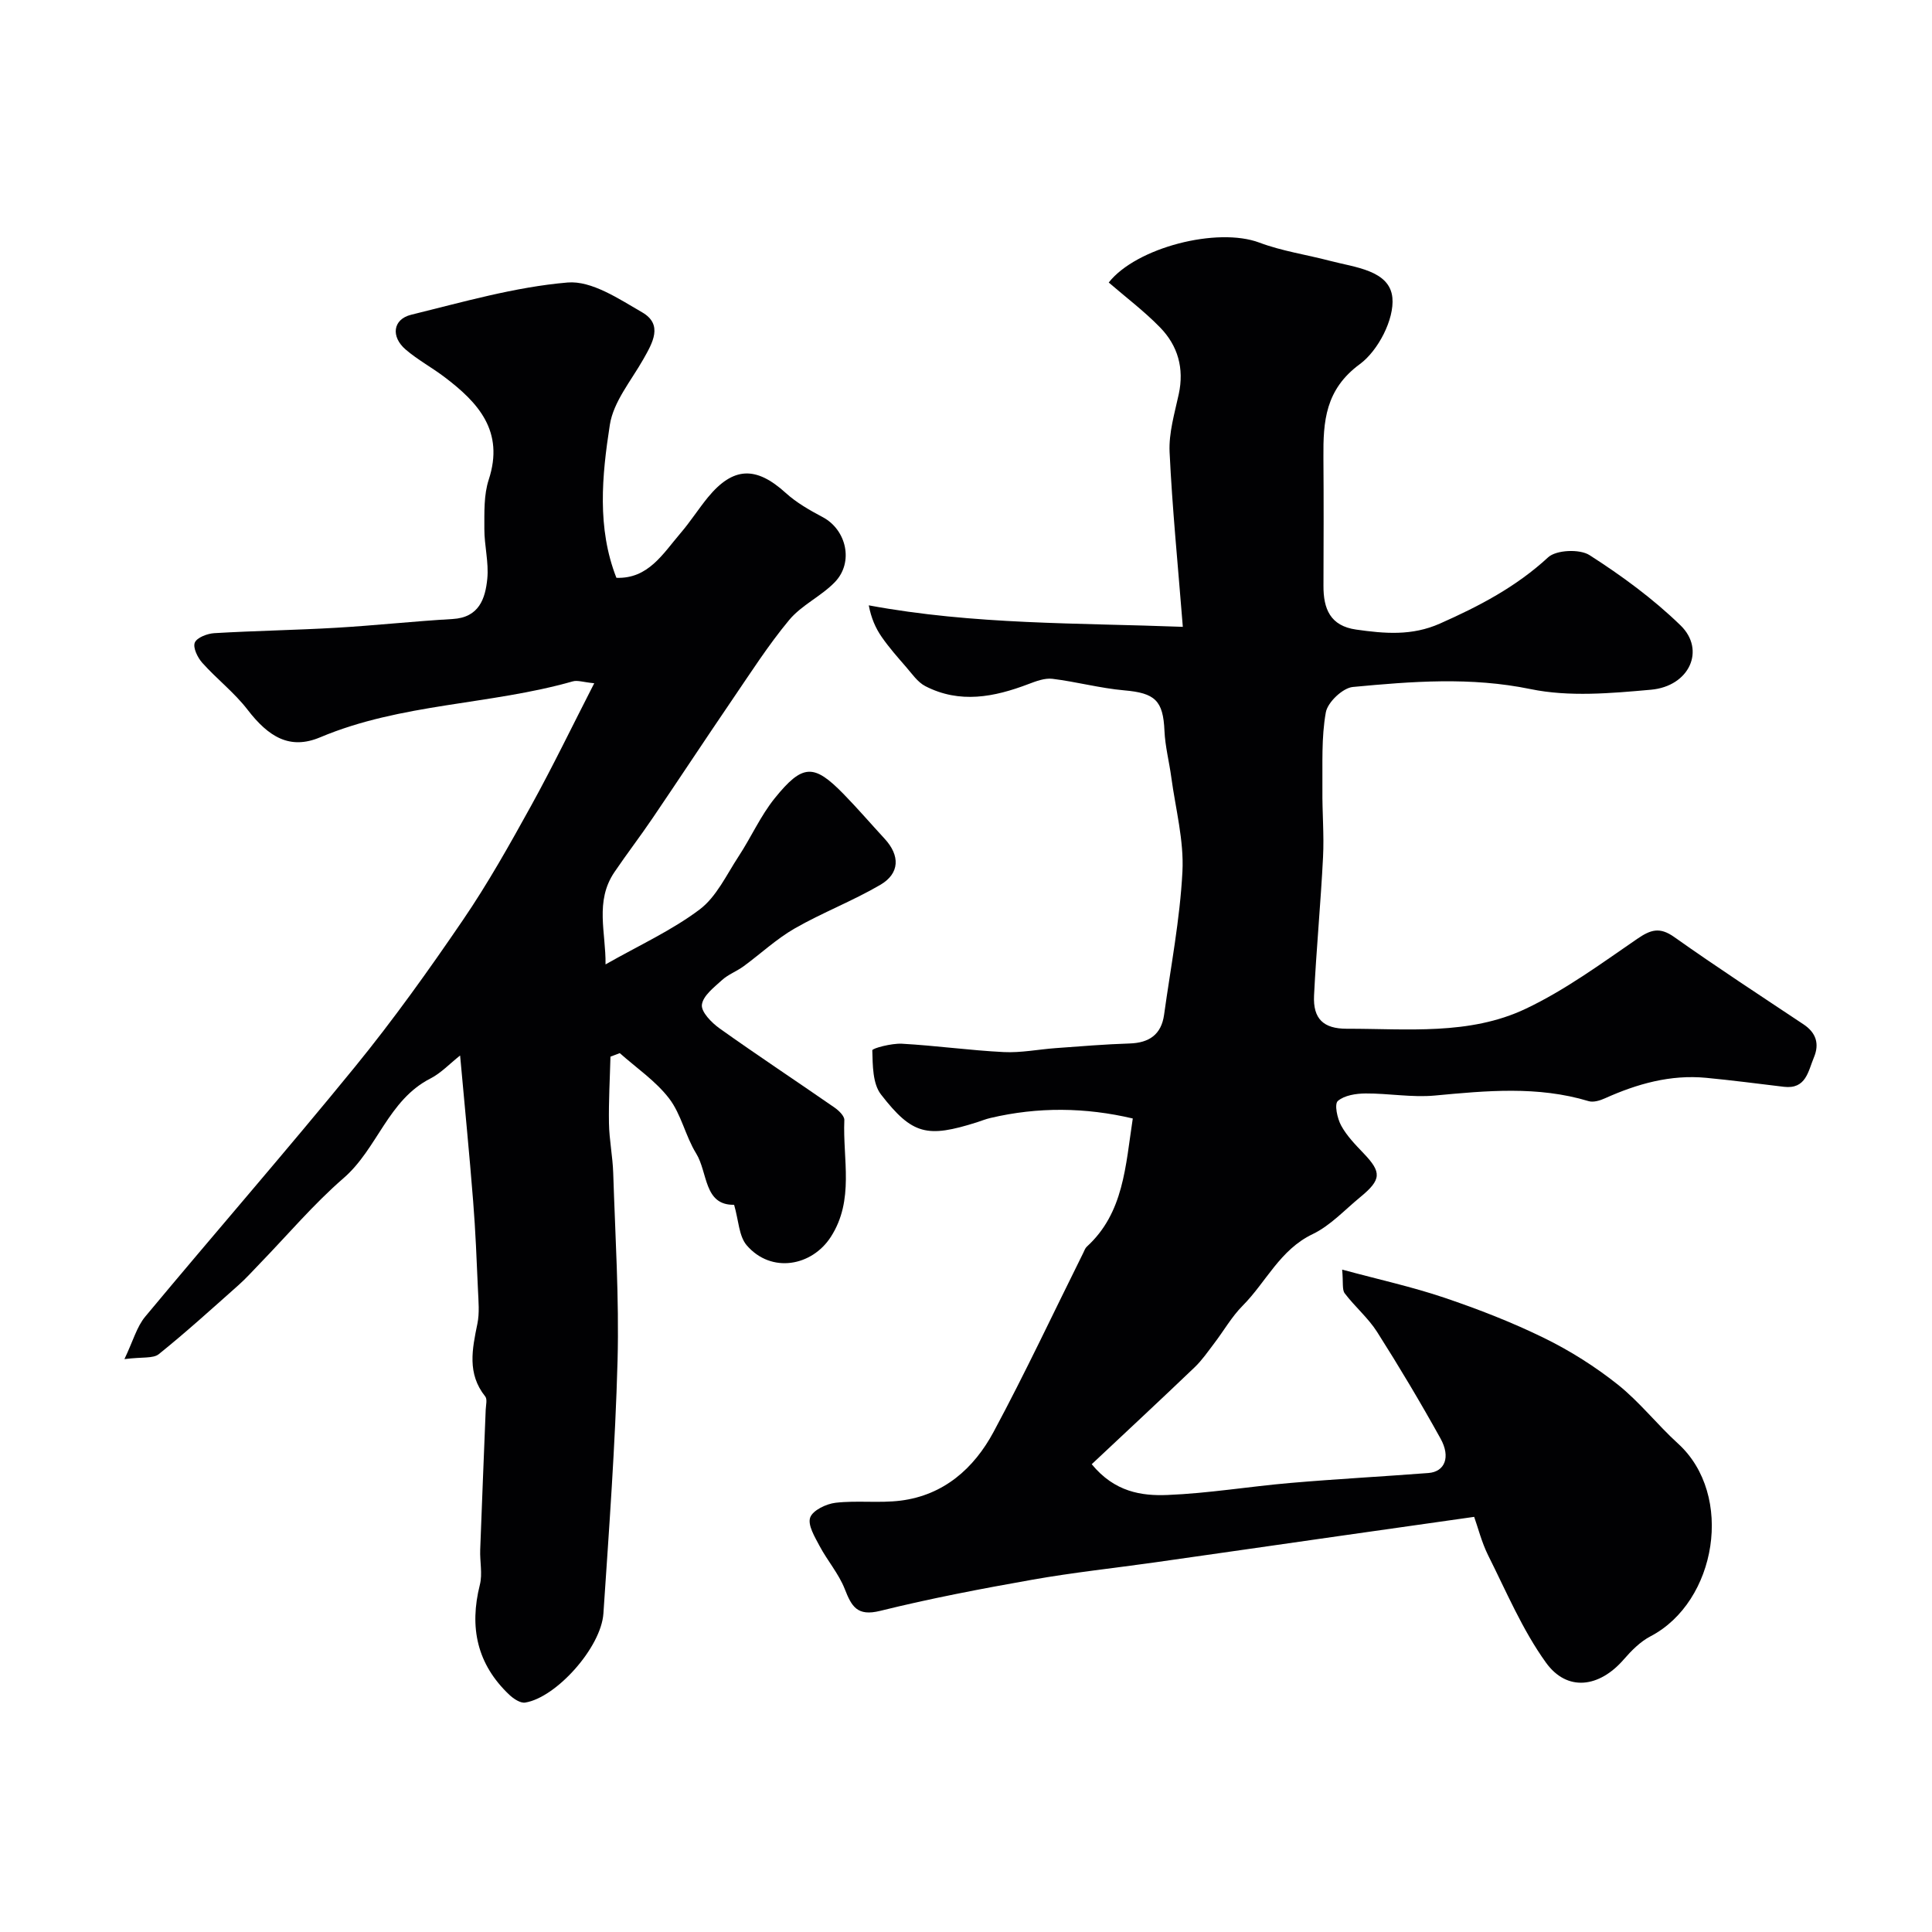
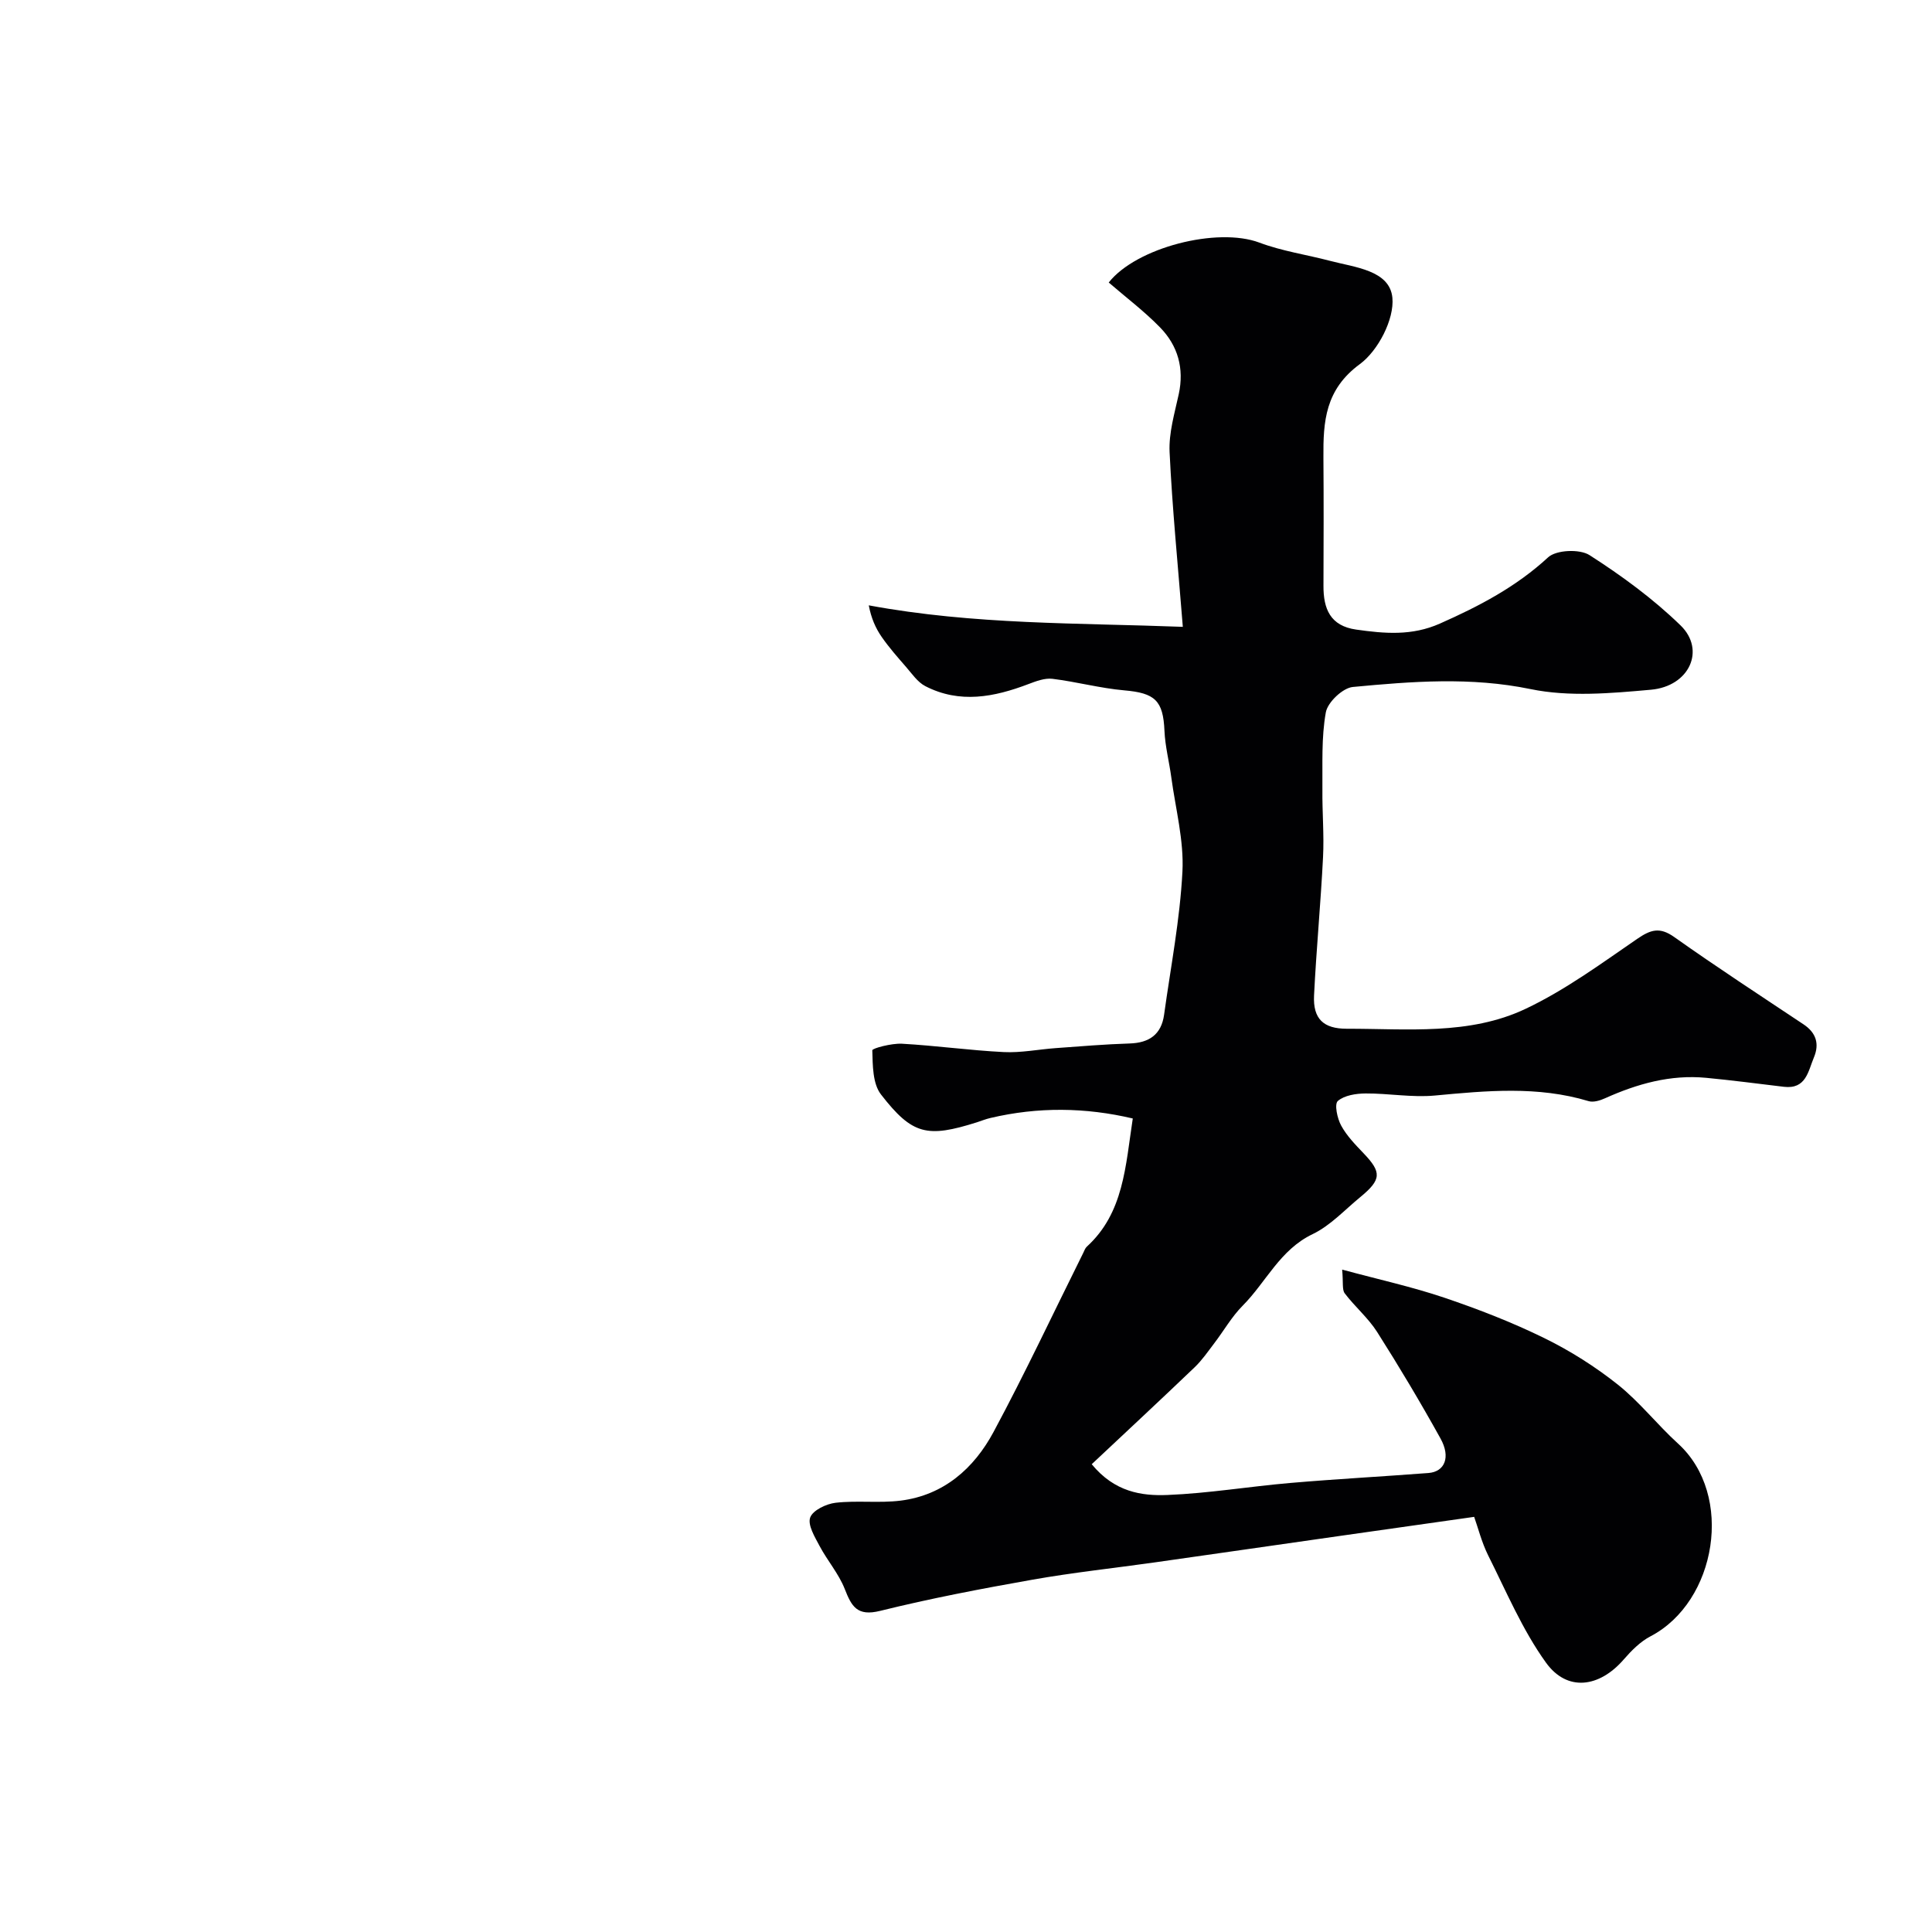
<svg xmlns="http://www.w3.org/2000/svg" enable-background="new 0 0 400 400" viewBox="0 0 400 400">
-   <path d="m305.21 314.05c-9.83 1.39-18.82 2.67-27.82 3.95-12.78 1.82-25.55 3.67-38.33 5.48-8.42 1.19-16.89 2.09-25.26 3.57-10.59 1.87-21.17 3.89-31.6 6.47-4.75 1.17-5.89-.93-7.31-4.55-1.24-3.15-3.59-5.85-5.2-8.88-.99-1.87-2.5-4.34-1.95-5.9.53-1.5 3.33-2.84 5.27-3.06 4.44-.51 9.02.11 13.45-.44 8.95-1.13 15.2-6.69 19.25-14.23 6.54-12.17 12.41-24.7 18.57-37.07.22-.44.38-.95.72-1.27 7.67-6.99 8.01-16.64 9.53-26.55-9.8-2.31-19.62-2.43-29.49-.1-.95.22-1.86.59-2.78.89-10.28 3.24-13.35 2.64-19.86-5.76-1.74-2.24-1.71-6.03-1.8-9.14-.01-.43 4.01-1.48 6.12-1.37 7.04.39 14.05 1.38 21.09 1.73 3.57.18 7.18-.56 10.78-.82 5.1-.37 10.2-.8 15.3-.96 4.06-.13 6.55-1.87 7.12-5.94 1.37-9.88 3.29-19.73 3.8-29.65.33-6.43-1.42-12.98-2.3-19.47-.43-3.23-1.28-6.44-1.42-9.67-.27-6.27-1.95-7.83-8.33-8.38-4.99-.44-9.89-1.78-14.87-2.39-1.59-.19-3.38.49-4.96 1.09-7.09 2.7-14.22 4.1-21.35.43-1.61-.83-2.77-2.58-4.02-4.01-1.75-2.01-3.52-4.02-5.03-6.2-1.26-1.82-2.16-3.88-2.66-6.52 21.84 4.05 43.36 3.62 65.02 4.45-1.03-12.98-2.19-24.58-2.74-36.2-.18-3.96 1.04-8.02 1.9-11.98 1.15-5.34-.18-10.02-3.86-13.8-3.27-3.36-7.06-6.22-10.64-9.31 5.72-7.26 22.49-11.53 31.19-8.26 4.68 1.76 9.74 2.49 14.61 3.77 5.14 1.36 12.38 1.94 12.93 7.65.42 4.44-2.96 10.96-6.73 13.73-7.18 5.27-7.61 11.87-7.55 19.32.07 8.86.04 17.73.01 26.59-.02 4.75 1.39 8.3 6.78 9.06 5.88.83 11.52 1.34 17.34-1.25 8.12-3.6 15.76-7.59 22.39-13.71 1.68-1.55 6.54-1.76 8.57-.46 6.67 4.27 13.18 9.04 18.85 14.55 5.24 5.09 1.84 12.61-6.13 13.32-8.27.74-16.93 1.52-24.92-.13-12.41-2.56-24.57-1.59-36.8-.44-2.09.2-5.21 3.16-5.59 5.25-.94 5.22-.66 10.68-.71 16.04-.05 4.65.37 9.32.13 13.96-.48 9.55-1.39 19.07-1.86 28.62-.24 4.85 1.96 6.9 6.79 6.89 12.5-.02 25.36 1.39 37-4.12 8.16-3.86 15.6-9.33 23.09-14.47 2.81-1.93 4.68-2.54 7.7-.39 8.78 6.22 17.8 12.1 26.76 18.07 2.61 1.74 3.33 4.03 2.15 6.85-1.2 2.86-1.62 6.62-6.21 6.08-5.37-.64-10.73-1.35-16.11-1.86-7.38-.7-14.25 1.24-20.91 4.23-1.03.47-2.42.9-3.41.6-10.54-3.18-21.15-2.16-31.85-1.16-4.71.44-9.54-.46-14.32-.43-1.98.01-4.4.38-5.76 1.56-.74.65-.12 3.6.69 5.08 1.15 2.12 2.92 3.94 4.62 5.72 3.8 3.97 3.76 5.47-.71 9.14-3.21 2.64-6.17 5.88-9.83 7.63-6.76 3.24-9.61 9.92-14.46 14.8-2.28 2.29-3.92 5.21-5.9 7.8-1.29 1.69-2.51 3.48-4.03 4.94-6.99 6.69-14.07 13.27-21.33 20.09 4.72 5.75 10.31 6.59 15.68 6.37 8.5-.34 16.95-1.76 25.44-2.49 9.52-.82 19.07-1.33 28.6-2.06 3.37-.26 4.64-3.27 2.5-7.13-4.15-7.48-8.54-14.85-13.13-22.07-1.85-2.91-4.61-5.23-6.71-8-.57-.76-.28-2.18-.53-4.91 7.58 2.05 14.52 3.57 21.2 5.83 7.03 2.38 14.01 5.09 20.67 8.36 5.35 2.62 10.51 5.89 15.17 9.59 4.54 3.61 8.18 8.31 12.49 12.23 11.72 10.65 7.99 32.78-5.69 39.91-2.11 1.1-3.95 2.96-5.54 4.79-5.04 5.82-11.71 6.76-16.11.65-4.88-6.78-8.2-14.7-11.98-22.23-1.35-2.73-2.1-5.77-2.88-7.94z" fill="#010103" />
-   <path d="m95.26 218.53c-2.17 1.71-3.95 3.64-6.14 4.76-8.78 4.47-10.97 14.55-17.98 20.62-6.24 5.41-11.63 11.81-17.4 17.76-1.44 1.49-2.83 3.04-4.37 4.41-5.44 4.83-10.83 9.73-16.49 14.28-1.17.95-3.43.55-7.12 1.03 1.8-3.76 2.55-6.69 4.31-8.8 14.4-17.3 29.2-34.27 43.42-51.71 7.94-9.74 15.27-20 22.35-30.39 5.18-7.59 9.7-15.66 14.15-23.72 4.47-8.1 8.49-16.44 13.04-25.31-2.27-.22-3.45-.67-4.44-.39-17.19 4.9-35.51 4.51-52.3 11.58-6.29 2.65-10.7-.08-15.05-5.73-2.72-3.54-6.37-6.34-9.36-9.69-.97-1.08-1.97-3.14-1.55-4.18.43-1.05 2.58-1.87 4.02-1.96 8.42-.5 16.87-.63 25.29-1.12 8.03-.47 16.04-1.35 24.07-1.81 5.47-.31 6.77-4.2 7.18-8.35.33-3.38-.62-6.86-.61-10.3.01-3.42-.13-7.04.91-10.21 3.27-10.02-2.16-15.95-9.22-21.28-2.6-1.96-5.52-3.54-7.98-5.65-3.11-2.66-2.66-6.27 1.12-7.2 10.72-2.63 21.49-5.75 32.4-6.68 4.97-.42 10.63 3.39 15.45 6.18 4.38 2.54 2.15 6.32.23 9.71-2.52 4.45-6.19 8.8-6.93 13.58-1.64 10.54-2.68 21.37 1.36 31.67 6.6.24 9.63-4.99 13.28-9.25 2.02-2.35 3.69-4.99 5.65-7.39 5.25-6.39 9.98-6.51 16.12-.94 2.23 2.03 4.96 3.58 7.65 5.01 4.93 2.61 6.5 9.36 2.52 13.47-2.82 2.92-6.86 4.73-9.43 7.81-4.36 5.24-8.06 11.05-11.92 16.7-5.51 8.08-10.88 16.25-16.38 24.35-2.56 3.78-5.35 7.41-7.91 11.19-4.09 6.04-1.74 12.53-1.83 19.09 6.96-3.96 13.7-7.02 19.48-11.37 3.48-2.62 5.56-7.18 8.07-11 2.59-3.94 4.53-8.37 7.47-12.02 5.79-7.17 8.11-7.17 14.23-.92 2.94 3.01 5.69 6.21 8.54 9.3 3.2 3.47 3.16 7.17-.92 9.55-5.7 3.33-11.95 5.72-17.68 9-3.79 2.17-7.06 5.25-10.61 7.85-1.42 1.04-3.18 1.68-4.46 2.85-1.66 1.51-3.94 3.25-4.17 5.11-.18 1.49 2.01 3.72 3.66 4.9 7.83 5.58 15.86 10.88 23.76 16.36.9.62 2.11 1.77 2.07 2.62-.35 8.12 2.13 16.54-2.8 24.19-3.89 6.04-12.29 7.65-17.4 1.75-1.64-1.9-1.68-5.18-2.62-8.4-6.3.12-5.41-6.68-7.87-10.65-2.21-3.58-3.07-8.09-5.59-11.37-2.77-3.61-6.75-6.3-10.21-9.38-.64.24-1.29.49-1.93.73-.12 4.6-.39 9.2-.31 13.8.06 3.44.77 6.86.88 10.3.41 12.93 1.24 25.88.9 38.79-.47 17.48-1.76 34.94-2.93 52.39-.47 7.04-9.77 17.42-16.2 18.45-1 .16-2.42-.8-3.29-1.62-6.68-6.32-8.31-13.96-6.09-22.77.57-2.27-.02-4.82.07-7.23.35-9.67.76-19.34 1.14-29.02.04-.93.36-2.17-.1-2.74-3.79-4.73-2.69-9.82-1.62-15.06.46-2.24.22-4.65.12-6.98-.27-6.13-.51-12.26-1-18.37-.77-9.79-1.74-19.55-2.7-30.18z" fill="#010103" />
+   <path d="m305.21 314.05c-9.83 1.39-18.82 2.67-27.82 3.95-12.78 1.82-25.55 3.67-38.33 5.48-8.42 1.19-16.89 2.09-25.26 3.57-10.59 1.87-21.17 3.89-31.6 6.47-4.75 1.17-5.89-.93-7.31-4.55-1.24-3.15-3.59-5.85-5.2-8.88-.99-1.87-2.5-4.34-1.95-5.9.53-1.5 3.33-2.84 5.27-3.06 4.44-.51 9.02.11 13.45-.44 8.95-1.13 15.2-6.69 19.25-14.23 6.54-12.17 12.41-24.7 18.57-37.07.22-.44.38-.95.72-1.27 7.67-6.99 8.01-16.64 9.53-26.55-9.8-2.31-19.62-2.43-29.49-.1-.95.22-1.86.59-2.78.89-10.28 3.24-13.35 2.64-19.86-5.76-1.74-2.24-1.71-6.03-1.8-9.14-.01-.43 4.01-1.48 6.12-1.37 7.04.39 14.05 1.38 21.09 1.73 3.57.18 7.18-.56 10.78-.82 5.1-.37 10.2-.8 15.3-.96 4.06-.13 6.55-1.87 7.12-5.94 1.37-9.88 3.29-19.73 3.8-29.65.33-6.43-1.42-12.98-2.3-19.47-.43-3.23-1.28-6.44-1.42-9.67-.27-6.27-1.95-7.83-8.33-8.38-4.99-.44-9.89-1.78-14.87-2.39-1.59-.19-3.38.49-4.96 1.09-7.09 2.7-14.22 4.1-21.35.43-1.61-.83-2.77-2.58-4.02-4.01-1.75-2.01-3.52-4.02-5.03-6.2-1.26-1.82-2.16-3.88-2.66-6.52 21.84 4.05 43.36 3.62 65.02 4.45-1.03-12.98-2.19-24.58-2.74-36.2-.18-3.96 1.04-8.02 1.9-11.98 1.15-5.34-.18-10.02-3.86-13.8-3.27-3.36-7.06-6.22-10.64-9.31 5.72-7.26 22.49-11.53 31.19-8.26 4.68 1.76 9.74 2.49 14.61 3.77 5.14 1.36 12.38 1.94 12.93 7.65.42 4.44-2.96 10.96-6.73 13.73-7.18 5.27-7.61 11.87-7.55 19.32.07 8.86.04 17.73.01 26.59-.02 4.75 1.39 8.3 6.78 9.06 5.88.83 11.52 1.34 17.34-1.25 8.12-3.6 15.76-7.59 22.39-13.71 1.68-1.55 6.54-1.76 8.57-.46 6.67 4.27 13.18 9.04 18.85 14.55 5.24 5.09 1.84 12.61-6.13 13.32-8.27.74-16.93 1.52-24.92-.13-12.41-2.56-24.57-1.59-36.8-.44-2.09.2-5.21 3.16-5.59 5.25-.94 5.22-.66 10.68-.71 16.04-.05 4.65.37 9.32.13 13.96-.48 9.55-1.39 19.07-1.86 28.62-.24 4.85 1.96 6.9 6.79 6.89 12.5-.02 25.36 1.39 37-4.12 8.16-3.86 15.6-9.33 23.09-14.47 2.81-1.93 4.68-2.54 7.7-.39 8.78 6.22 17.8 12.1 26.76 18.07 2.61 1.74 3.33 4.03 2.15 6.85-1.2 2.86-1.62 6.62-6.21 6.08-5.37-.64-10.73-1.35-16.11-1.86-7.38-.7-14.25 1.24-20.91 4.23-1.03.47-2.42.9-3.41.6-10.54-3.18-21.15-2.16-31.85-1.16-4.71.44-9.54-.46-14.32-.43-1.98.01-4.4.38-5.76 1.56-.74.65-.12 3.6.69 5.08 1.15 2.12 2.92 3.94 4.62 5.72 3.8 3.97 3.76 5.47-.71 9.14-3.21 2.64-6.17 5.88-9.83 7.63-6.76 3.24-9.61 9.92-14.46 14.8-2.28 2.29-3.92 5.21-5.9 7.8-1.29 1.69-2.51 3.48-4.03 4.94-6.99 6.69-14.07 13.27-21.33 20.09 4.72 5.75 10.31 6.59 15.68 6.37 8.5-.34 16.95-1.76 25.44-2.49 9.52-.82 19.07-1.33 28.6-2.06 3.37-.26 4.64-3.27 2.5-7.13-4.15-7.48-8.54-14.85-13.13-22.07-1.85-2.91-4.61-5.23-6.71-8-.57-.76-.28-2.18-.53-4.91 7.58 2.05 14.52 3.57 21.2 5.83 7.03 2.38 14.01 5.09 20.67 8.36 5.35 2.62 10.51 5.89 15.17 9.59 4.54 3.61 8.18 8.31 12.49 12.23 11.72 10.65 7.99 32.78-5.69 39.91-2.11 1.1-3.95 2.96-5.54 4.79-5.04 5.82-11.71 6.76-16.11.65-4.88-6.78-8.2-14.7-11.98-22.23-1.35-2.73-2.1-5.77-2.88-7.94" fill="#010103" />
</svg>